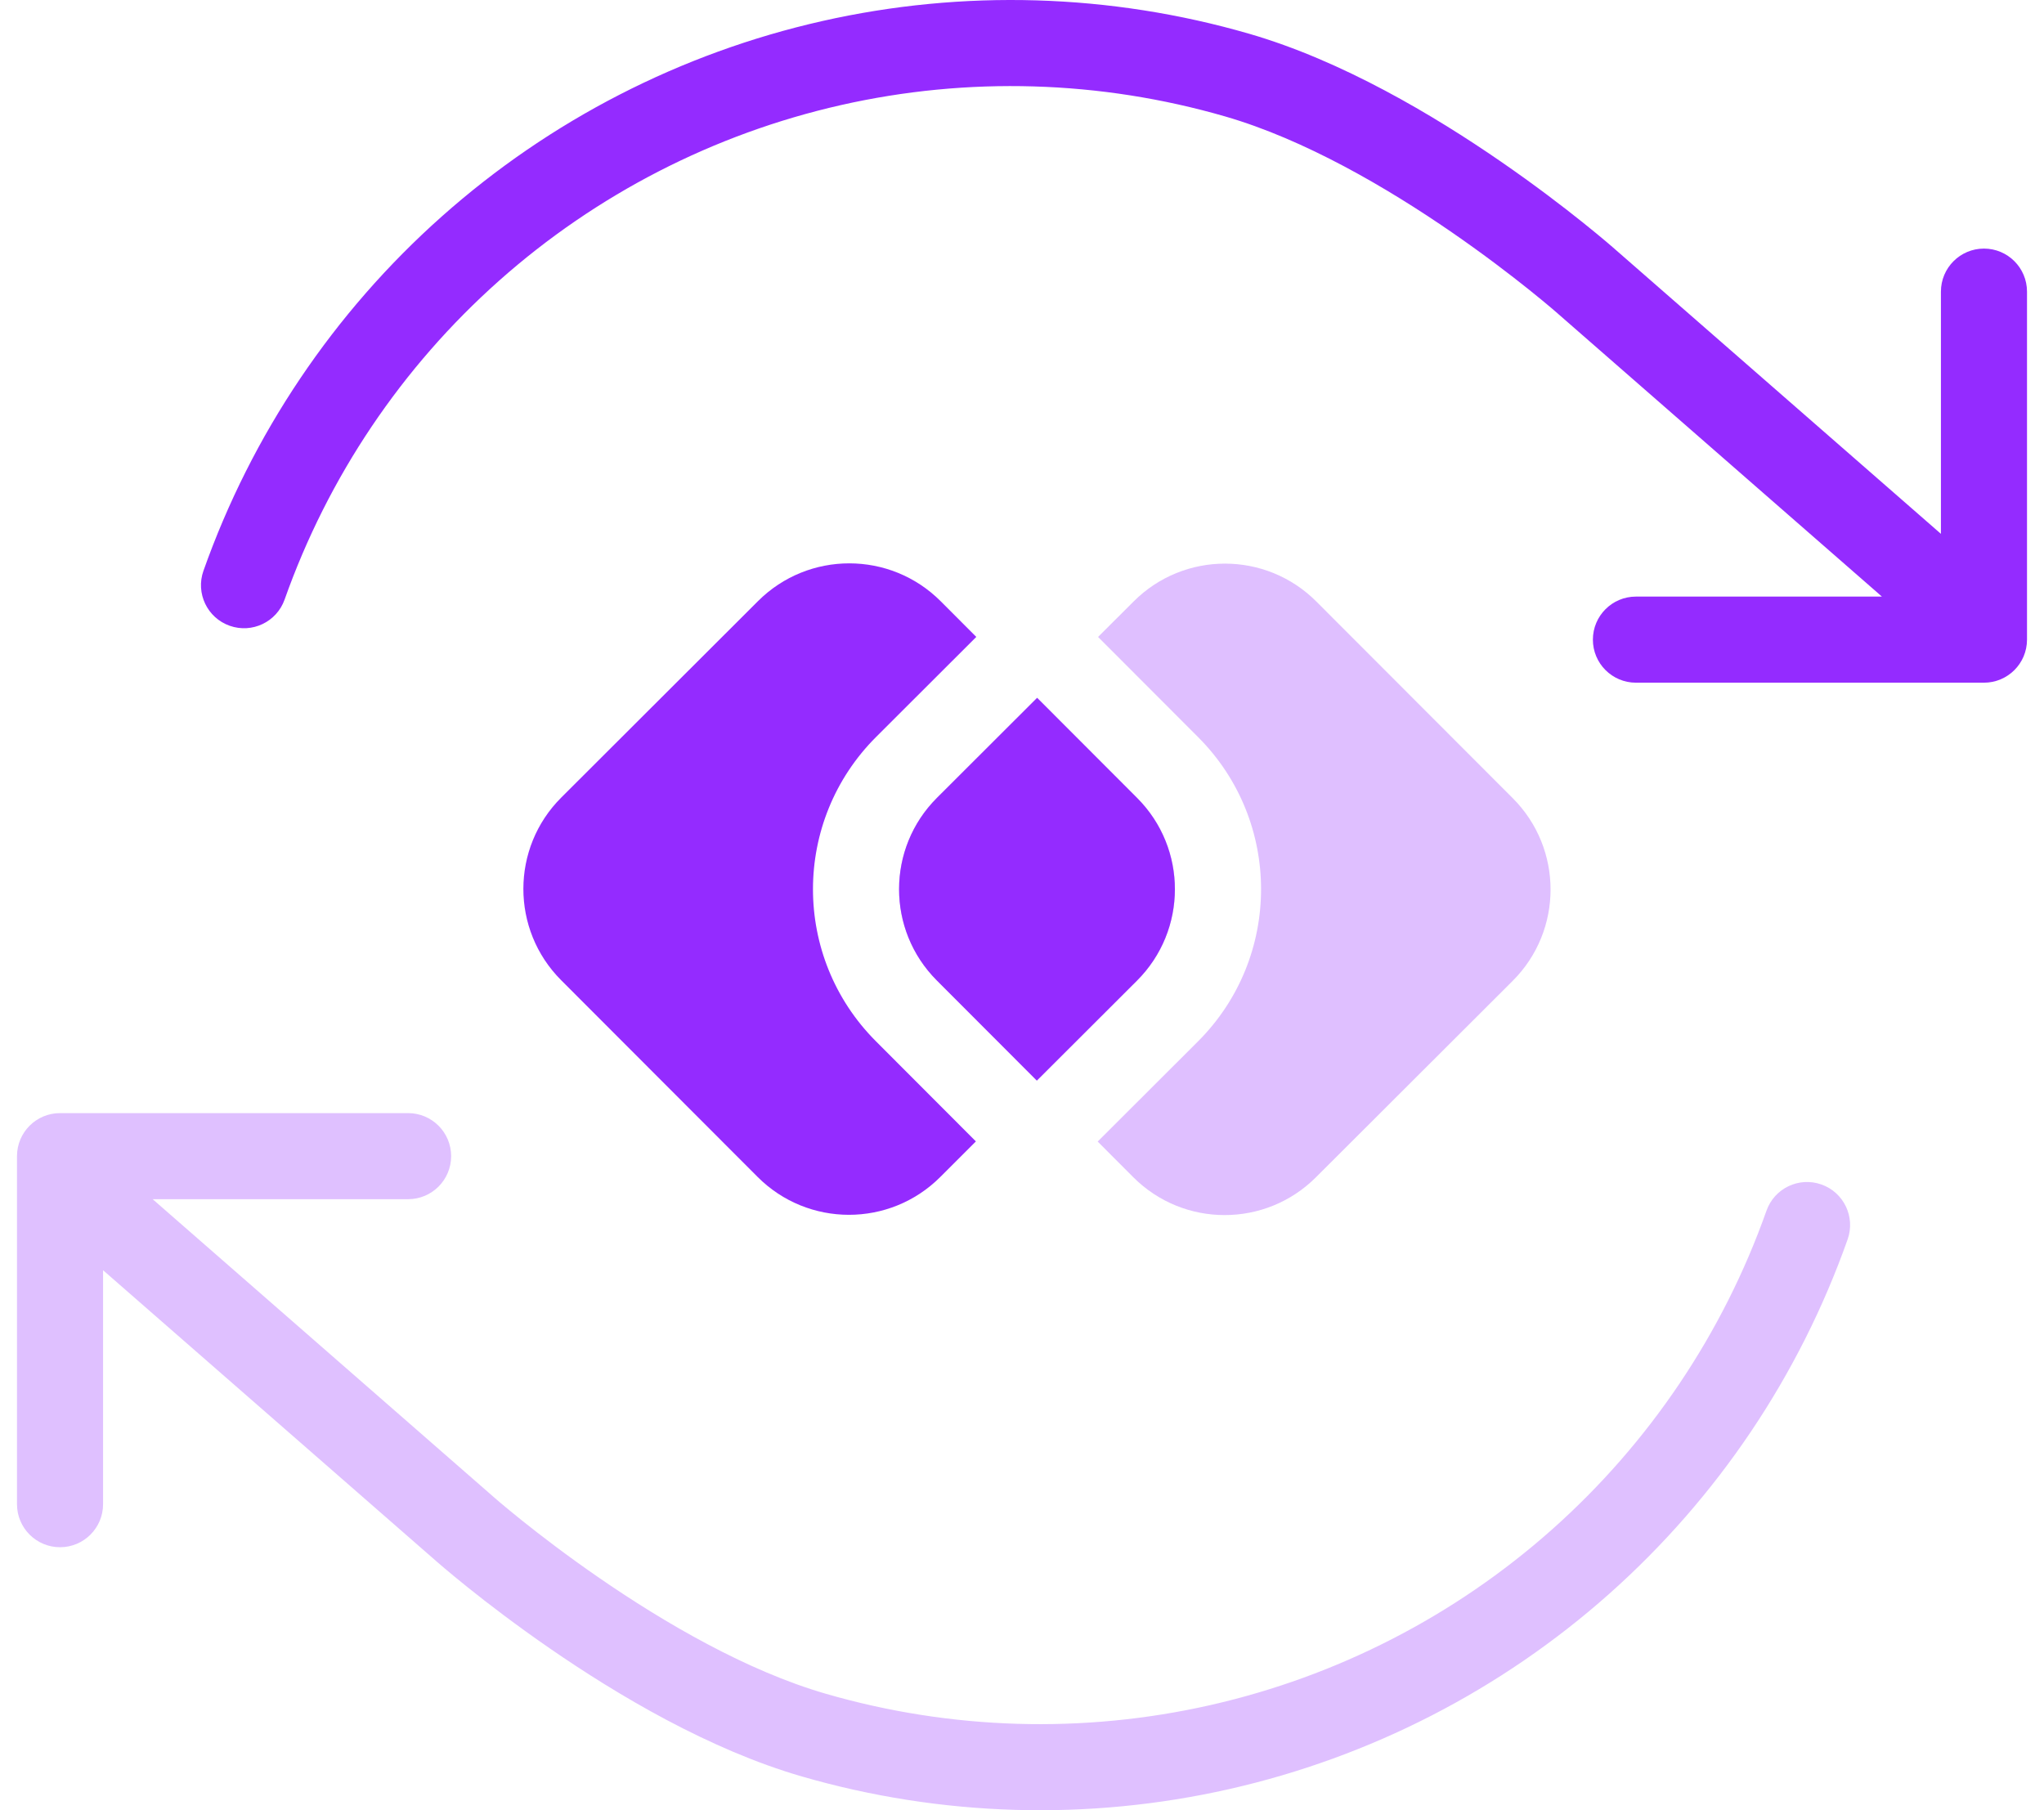
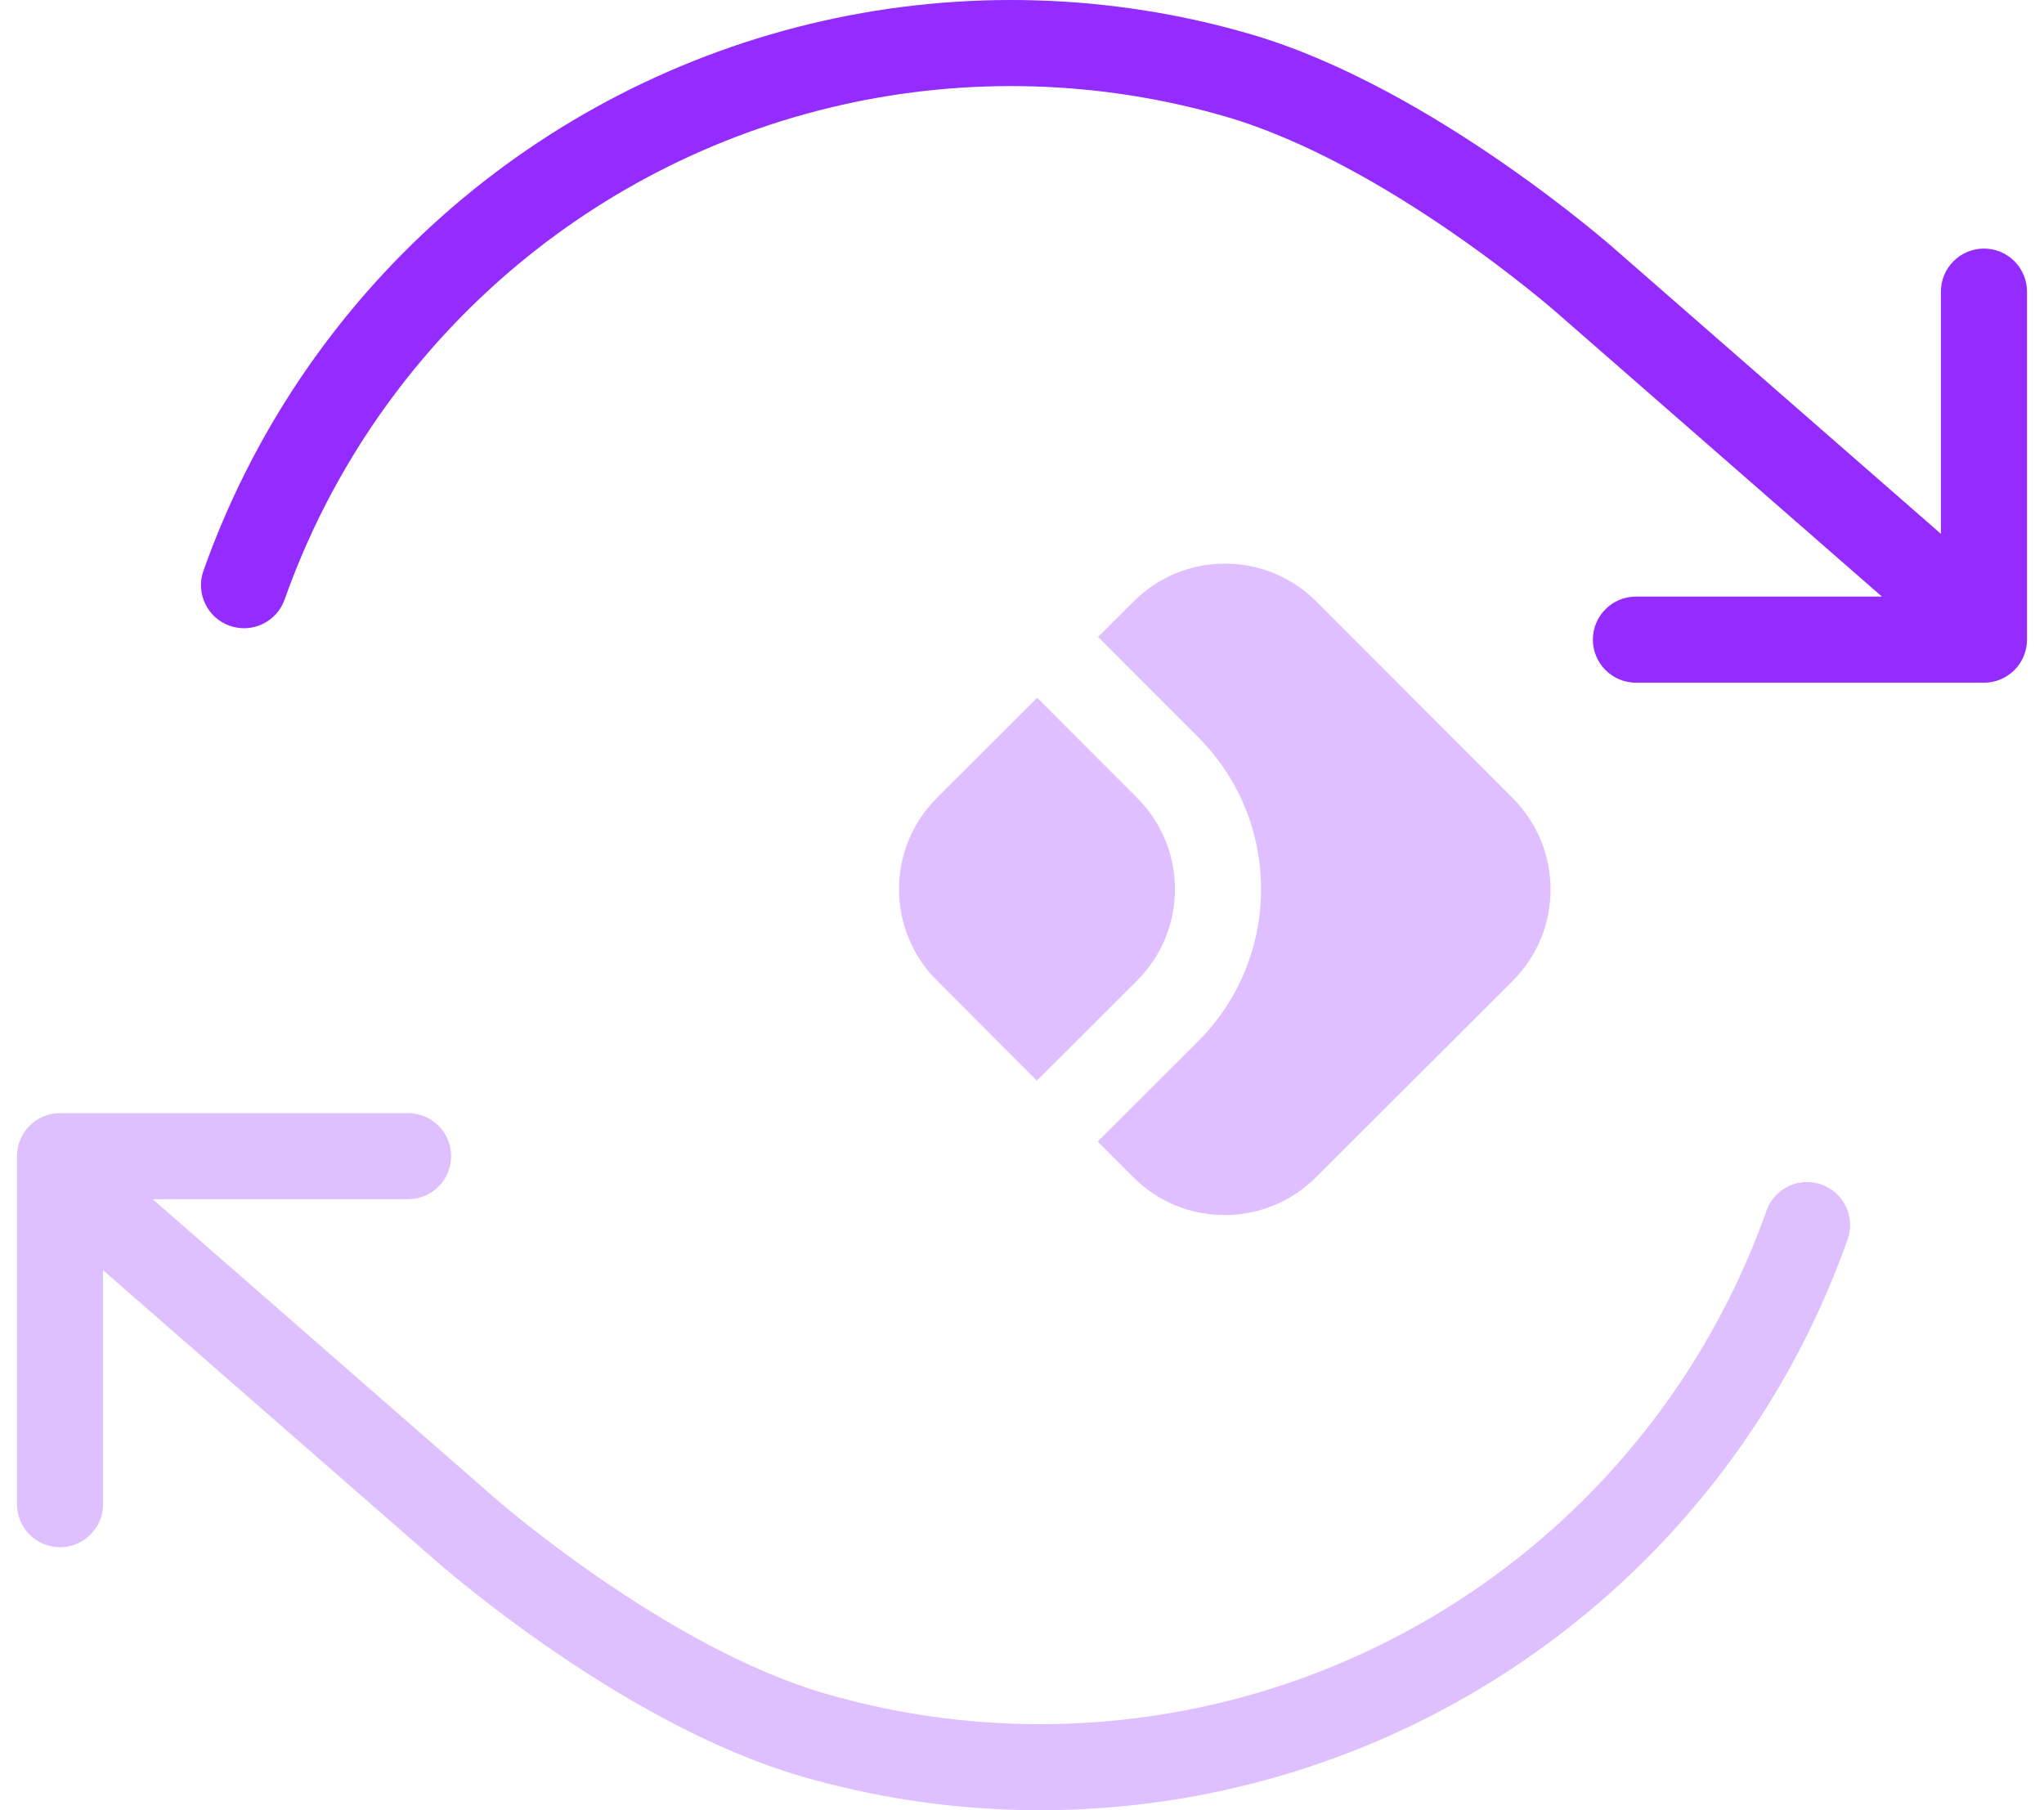
<svg xmlns="http://www.w3.org/2000/svg" width="70" height="62" viewBox="0 0 70 62" fill="none">
  <path fill-rule="evenodd" clip-rule="evenodd" d="M2.056 38.124C1.242 38.124 0.582 38.784 0.582 39.598V51.518C0.582 52.332 1.242 52.992 2.056 52.992C2.87 52.992 3.53 52.332 3.53 51.518V43.505L14.935 53.465L14.937 53.467L14.942 53.471L14.958 53.485L15.016 53.535C15.066 53.579 15.138 53.641 15.231 53.719C15.418 53.877 15.688 54.102 16.029 54.375C16.712 54.922 17.683 55.667 18.845 56.468C21.144 58.053 24.29 59.926 27.466 60.845C32.227 62.222 37.259 62.37 42.092 61.277C46.926 60.183 51.404 57.883 55.108 54.59C58.812 51.298 61.622 47.121 63.275 42.449C63.547 41.682 63.145 40.839 62.377 40.568C61.61 40.296 60.767 40.698 60.496 41.466C59.008 45.668 56.481 49.425 53.149 52.387C49.817 55.348 45.789 57.417 41.442 58.401C37.094 59.385 32.568 59.251 28.285 58.012C25.564 57.225 22.728 55.564 20.519 54.041C19.426 53.288 18.512 52.586 17.872 52.074C17.553 51.818 17.303 51.61 17.134 51.468C17.05 51.397 16.987 51.342 16.945 51.306L16.899 51.266L16.889 51.257L16.887 51.255L5.228 41.072H13.976C14.79 41.072 15.45 40.412 15.45 39.598C15.45 38.784 14.79 38.124 13.976 38.124H2.056Z" fill="#DFC0FF" />
  <path fill-rule="evenodd" clip-rule="evenodd" d="M66.47 18.284V9.988C66.47 9.174 67.13 8.514 67.944 8.514C68.758 8.514 69.418 9.174 69.418 9.988V21.908C69.418 22.722 68.758 23.382 67.944 23.382H56.025C55.211 23.382 54.551 22.722 54.551 21.908C54.551 21.093 55.211 20.433 56.025 20.433H64.449L53.355 10.745L53.354 10.743L53.343 10.734L53.297 10.694C53.256 10.658 53.192 10.604 53.108 10.532C52.939 10.39 52.689 10.182 52.37 9.926C51.73 9.414 50.816 8.712 49.724 7.959C47.515 6.436 44.678 4.775 41.957 3.988C37.675 2.749 33.148 2.615 28.8 3.599C24.453 4.583 20.425 6.652 17.093 9.613C13.761 12.575 11.234 16.332 9.747 20.534C9.475 21.302 8.633 21.704 7.865 21.432C7.098 21.161 6.696 20.318 6.967 19.551C8.62 14.879 11.43 10.702 15.134 7.41C18.838 4.117 23.316 1.817 28.15 0.723C32.983 -0.37 38.015 -0.222 42.776 1.155C45.952 2.074 49.098 3.947 51.397 5.532C52.559 6.333 53.531 7.078 54.213 7.625C54.554 7.898 54.825 8.123 55.011 8.28C55.104 8.359 55.176 8.421 55.227 8.465L55.285 8.515L55.301 8.529L55.305 8.533L55.307 8.535L66.47 18.284Z" fill="#942BFF" />
  <path fill-rule="evenodd" clip-rule="evenodd" d="M35.519 23.898L38.946 27.33C40.672 29.059 40.669 31.859 38.941 33.585L35.509 37.012L32.082 33.579C30.356 31.851 30.358 29.051 32.087 27.325L35.519 23.898ZM37.592 39.098L38.81 40.318C40.536 42.047 43.336 42.049 45.065 40.323L51.804 33.595C53.532 31.869 53.534 29.069 51.809 27.34L45.08 20.602C43.354 18.873 40.554 18.871 38.826 20.597L37.605 21.815L41.032 25.247C43.909 28.128 43.905 32.795 41.024 35.671L37.592 39.098Z" fill="#942AFF" fill-opacity="0.3" />
-   <path fill-rule="evenodd" clip-rule="evenodd" d="M35.508 37.01L38.938 33.586C40.666 31.86 40.669 29.059 38.943 27.331L35.518 23.901L32.088 27.326C30.36 29.051 30.357 31.852 32.083 33.58L35.508 37.01ZM33.421 39.093L29.997 35.663C27.12 32.782 27.124 28.116 30.005 25.239L33.435 21.814L32.215 20.592C30.489 18.864 27.688 18.862 25.96 20.587L19.221 27.316C17.493 29.041 17.491 31.842 19.216 33.57L25.945 40.309C27.67 42.038 30.471 42.04 32.199 40.314L33.421 39.093Z" fill="#942BFF" />
</svg>